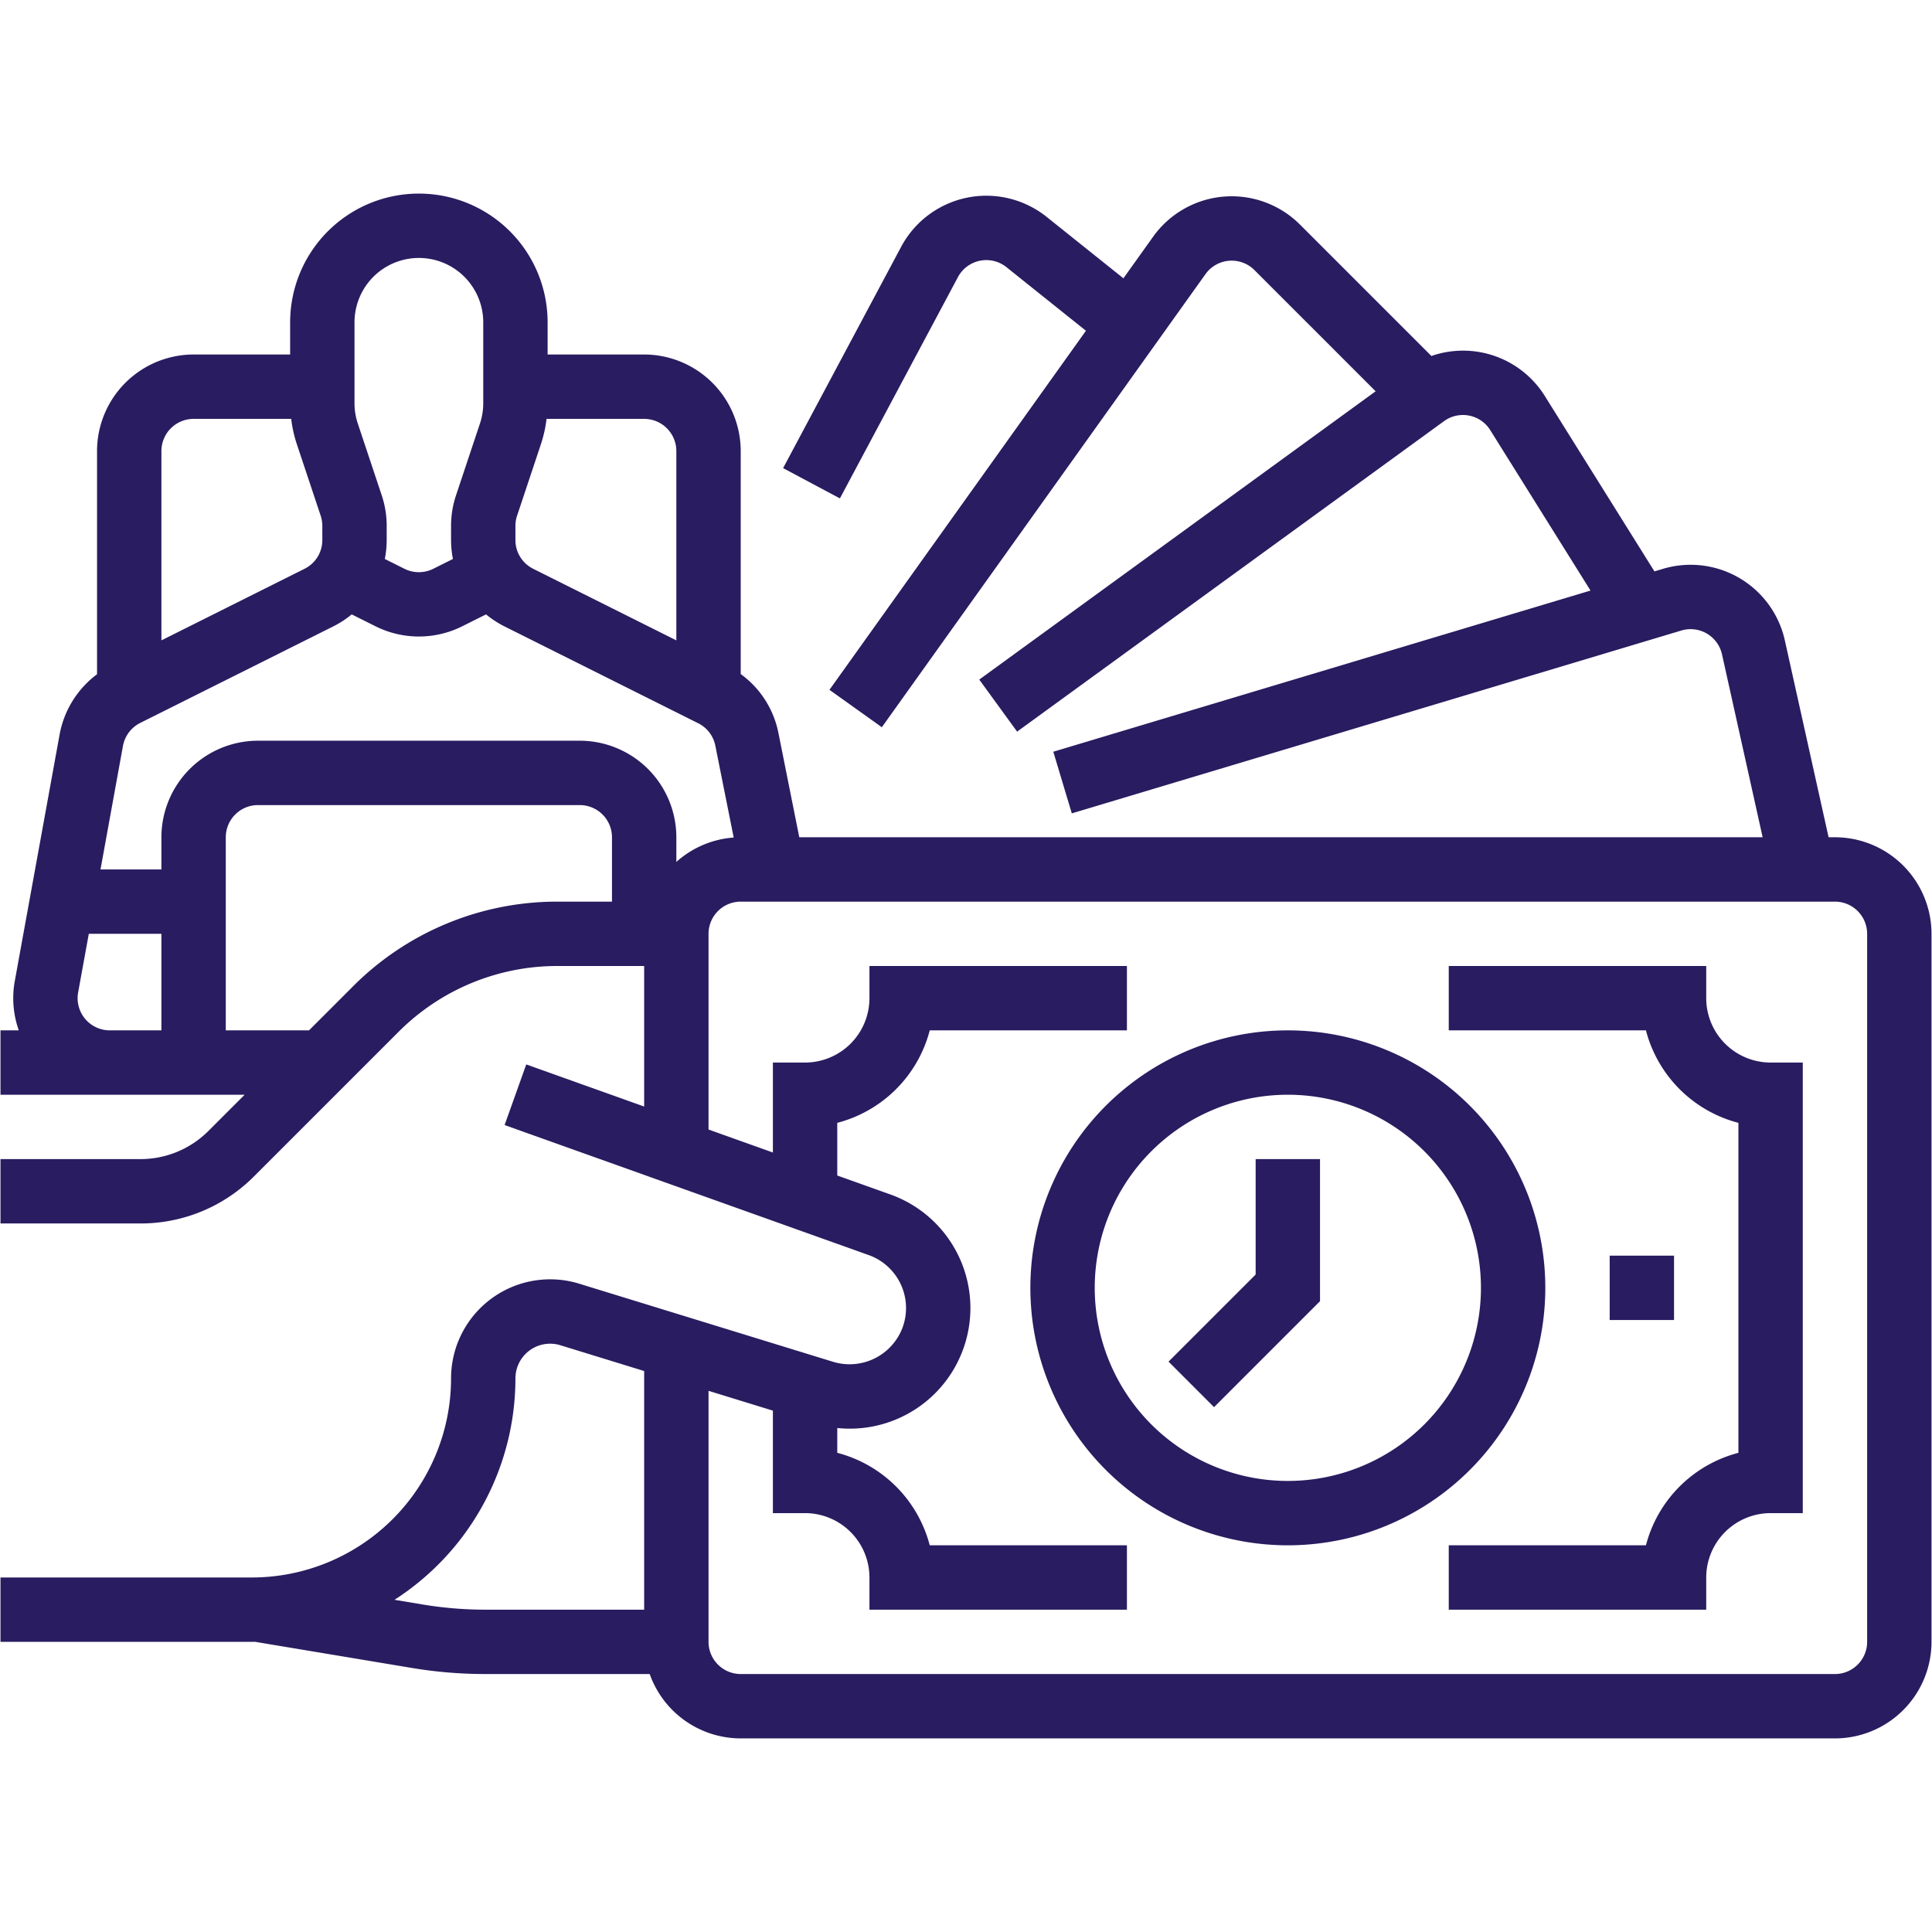
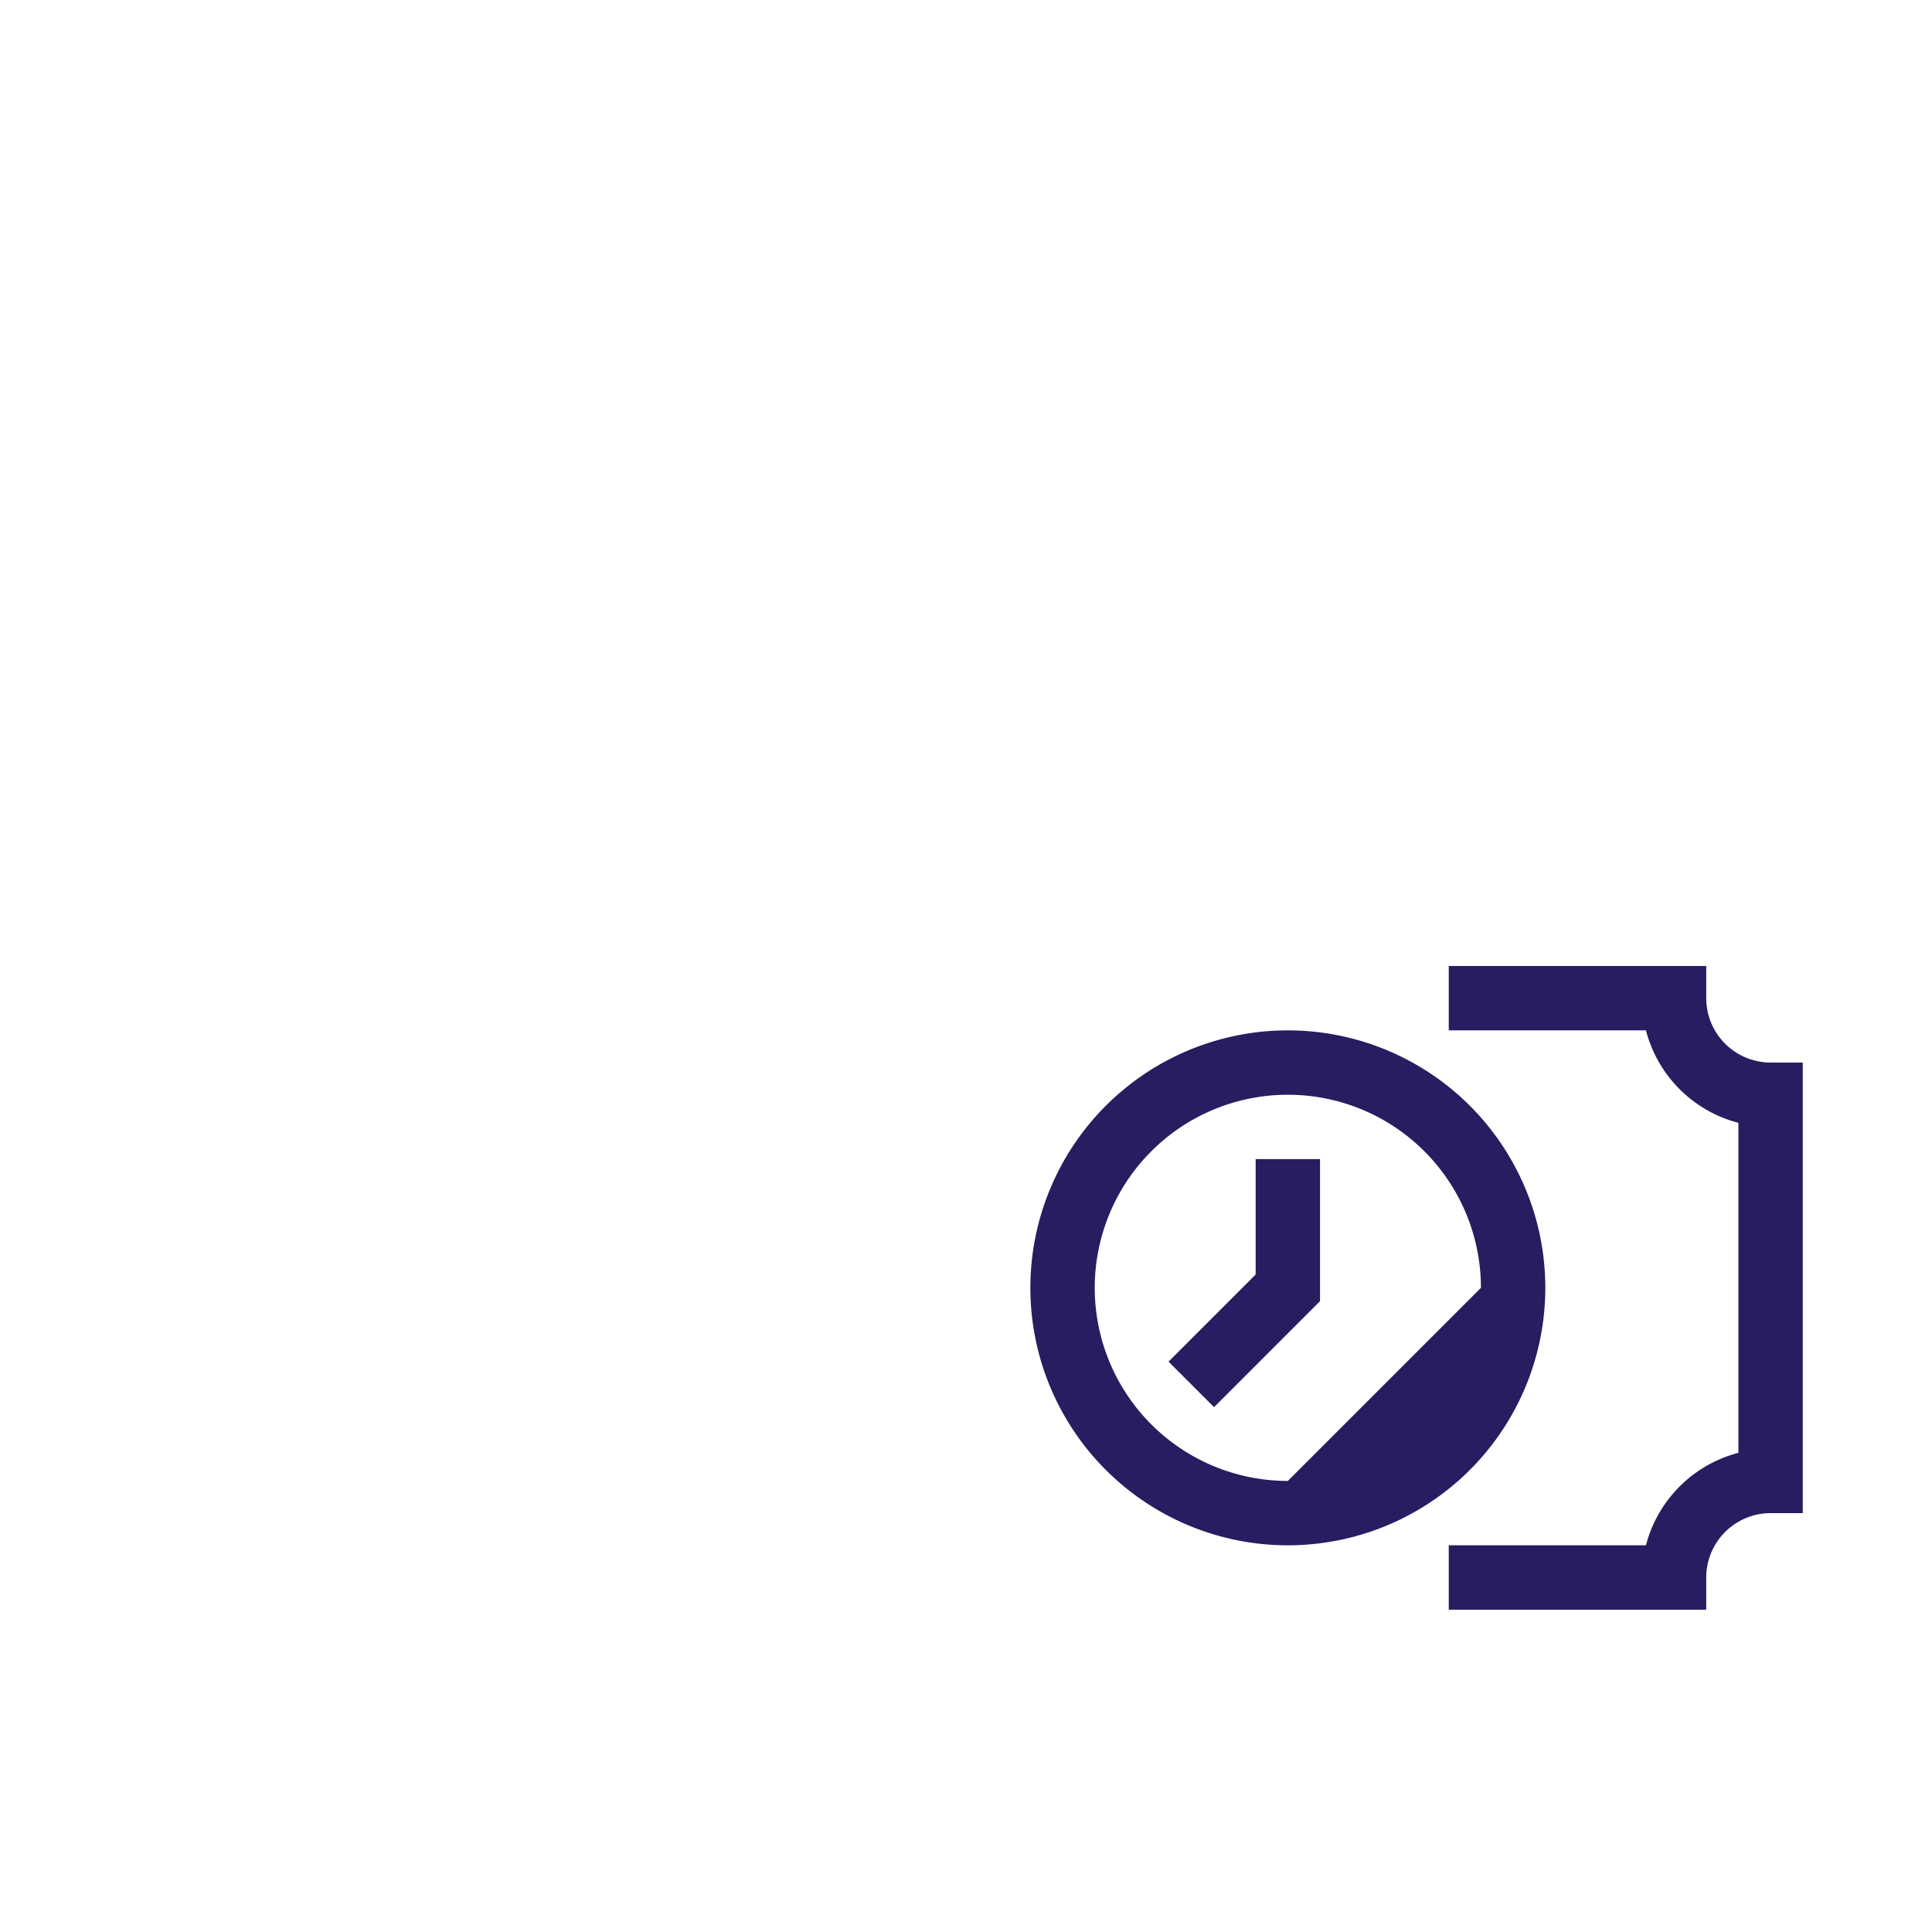
<svg xmlns="http://www.w3.org/2000/svg" id="b94014e1-25f4-4880-8fb1-0db253a6053d" data-name="Layer 1" viewBox="0 0 512 512">
  <defs>
    <style> .acb16b49-f549-4d26-b5f2-982c14eadbbc { fill: #291c60; } </style>
  </defs>
  <g id="b5965fb5-d1bf-4e01-b869-8cc1a6ff4ff2" data-name=" OUTLINE">
-     <path class="acb16b49-f549-4d26-b5f2-982c14eadbbc" d="M486.283,221.884h-1.687L473.002,169.712a25.587,25.587,0,0,0-30.528-19.427q-.909.202-1.802.47l-2.229.669-29.048-46.476A25.55,25.55,0,0,0,379.331,94.341L344.502,59.512a25.588,25.588,0,0,0-38.915,3.22l-7.872,11.021L277.369,57.477a25.588,25.588,0,0,0-38.562,7.939l-31.273,58.636,15.051,8.027,31.273-58.636a8.529,8.529,0,0,1,12.854-2.646l21.073,16.858-67.968,95.155,13.88,9.915L319.468,72.647a8.529,8.529,0,0,1,12.972-1.073L364.561,103.696,259.513,180.095l10.032,13.795L382.68,111.61a8.529,8.529,0,0,1,11.914,1.881q.176.243.335.497l26.574,42.517-142.367,42.71,4.902,16.339,161.535-48.461a8.528,8.528,0,0,1,10.62,5.717q.089.298.157.602l10.771,48.472H211.818l-5.521-27.609a25.399,25.399,0,0,0-10-15.648V119.536a25.616,25.616,0,0,0-25.587-25.587h-25.587v-8.529a34.116,34.116,0,0,0-68.232,0v8.529h-25.587a25.616,25.616,0,0,0-25.587,25.587v59.141a25.729,25.729,0,0,0-9.917,15.957L3.924,259.952A25.537,25.537,0,0,0,4.978,273.058H.13v17.058H64.83L55.267,299.679A25.425,25.425,0,0,1,37.173,307.174H.13v17.058H37.173a42.372,42.372,0,0,0,30.155-12.491L105.556,273.514A59.401,59.401,0,0,1,147.837,256h22.873v37.243l-31.248-11.16-5.737,16.065,96.487,34.459a14.913,14.913,0,0,1,9.027,19.061q-.094.262-.197.521a14.993,14.993,0,0,1-18.231,8.714l-67.299-20.707a26.254,26.254,0,0,0-33.976,25.094,52.82,52.82,0,0,1-52.761,52.76H.13v17.058h66.645c.256,0,.509-.017.764-.019l41.642,6.94a118.535,118.535,0,0,0,19.429,1.608h43.567a25.628,25.628,0,0,0,24.12,17.058H486.283a25.616,25.616,0,0,0,25.587-25.587V247.471A25.616,25.616,0,0,0,486.283,221.884ZM170.71,426.58H128.611a101.418,101.418,0,0,1-16.624-1.376l-7.441-1.24a69.805,69.805,0,0,0,32.048-58.673,9.197,9.197,0,0,1,11.902-8.79l22.214,6.835ZM136.594,139.363a8.519,8.519,0,0,1,.438-2.698l6.341-19.023a34.08,34.08,0,0,0,1.469-6.635h25.868a8.539,8.539,0,0,1,8.529,8.529v50.167l-37.93-18.965a8.483,8.483,0,0,1-4.715-7.629ZM93.949,85.42a17.058,17.058,0,0,1,34.116,0V106.855a17.026,17.026,0,0,1-.876,5.394l-6.341,19.022a25.542,25.542,0,0,0-1.313,8.092v3.747a25.889,25.889,0,0,0,.498,5.022l-5.214,2.607a8.567,8.567,0,0,1-7.627,0l-5.214-2.607a25.888,25.888,0,0,0,.498-5.022v-3.747a25.542,25.542,0,0,0-1.313-8.092l-6.341-19.021a17.037,17.037,0,0,1-.876-5.395ZM42.775,119.536a8.539,8.539,0,0,1,8.529-8.529h25.868a34.1,34.1,0,0,0,1.469,6.636L84.982,136.665a8.519,8.519,0,0,1,.438,2.698v3.747a8.483,8.483,0,0,1-4.715,7.629L42.775,169.703Zm0,153.522H29.099a8.528,8.528,0,0,1-8.392-10.055L23.532,247.471H42.775ZM162.181,238.942H147.837a76.349,76.349,0,0,0-54.344,22.51L81.888,273.058H59.833V221.884a8.539,8.539,0,0,1,8.529-8.529h85.29a8.539,8.539,0,0,1,8.529,8.529Zm-8.529-42.645H68.362a25.616,25.616,0,0,0-25.587,25.587v8.529H26.633l5.951-32.729a8.567,8.567,0,0,1,4.577-6.102l51.174-25.587a25.846,25.846,0,0,0,4.875-3.178l6.355,3.178a25.708,25.708,0,0,0,22.886,0l6.355-3.178a25.846,25.846,0,0,0,4.875,3.178l51.34,25.67a8.473,8.473,0,0,1,4.55,5.956L194.437,221.959a25.484,25.484,0,0,0-15.198,6.461v-6.536A25.616,25.616,0,0,0,153.652,196.297ZM494.812,435.109a8.539,8.539,0,0,1-8.529,8.529H196.297a8.539,8.539,0,0,1-8.529-8.529V368.584l17.058,5.249v27.16h8.529a17.078,17.078,0,0,1,17.058,17.058v8.529h68.232v-17.058H246.391a34.244,34.244,0,0,0-24.507-24.508v-6.576a31.964,31.964,0,0,0,15.188-61.47q-.557-.223-1.122-.425l-14.066-5.023V297.566a34.244,34.244,0,0,0,24.507-24.508h52.254V256H230.413v8.529a17.078,17.078,0,0,1-17.058,17.058h-8.529v23.841l-17.058-6.092V247.471a8.539,8.539,0,0,1,8.529-8.529H486.283a8.539,8.539,0,0,1,8.529,8.529Z" />
-     <path class="acb16b49-f549-4d26-b5f2-982c14eadbbc" d="M409.522,341.29a68.232,68.232,0,1,0-68.232,68.232A68.232,68.232,0,0,0,409.522,341.29Zm-68.232,51.174a51.174,51.174,0,1,1,51.174-51.174A51.174,51.174,0,0,1,341.29,392.464Z" />
+     <path class="acb16b49-f549-4d26-b5f2-982c14eadbbc" d="M409.522,341.29a68.232,68.232,0,1,0-68.232,68.232A68.232,68.232,0,0,0,409.522,341.29Zm-68.232,51.174a51.174,51.174,0,1,1,51.174-51.174Z" />
    <path class="acb16b49-f549-4d26-b5f2-982c14eadbbc" d="M452.167,264.529V256H383.935v17.058h52.254a34.244,34.244,0,0,0,24.507,24.508v87.448a34.244,34.244,0,0,0-24.507,24.508H383.935v17.058h68.232v-8.529a17.078,17.078,0,0,1,17.058-17.058h8.529V281.587h-8.529A17.078,17.078,0,0,1,452.167,264.529Z" />
-     <rect class="acb16b49-f549-4d26-b5f2-982c14eadbbc" x="426.58" y="332.761" width="17.058" height="17.058" />
    <polygon class="acb16b49-f549-4d26-b5f2-982c14eadbbc" points="332.761 337.758 309.672 360.846 321.734 372.908 349.819 344.822 349.819 307.174 332.761 307.174 332.761 337.758" />
  </g>
</svg>